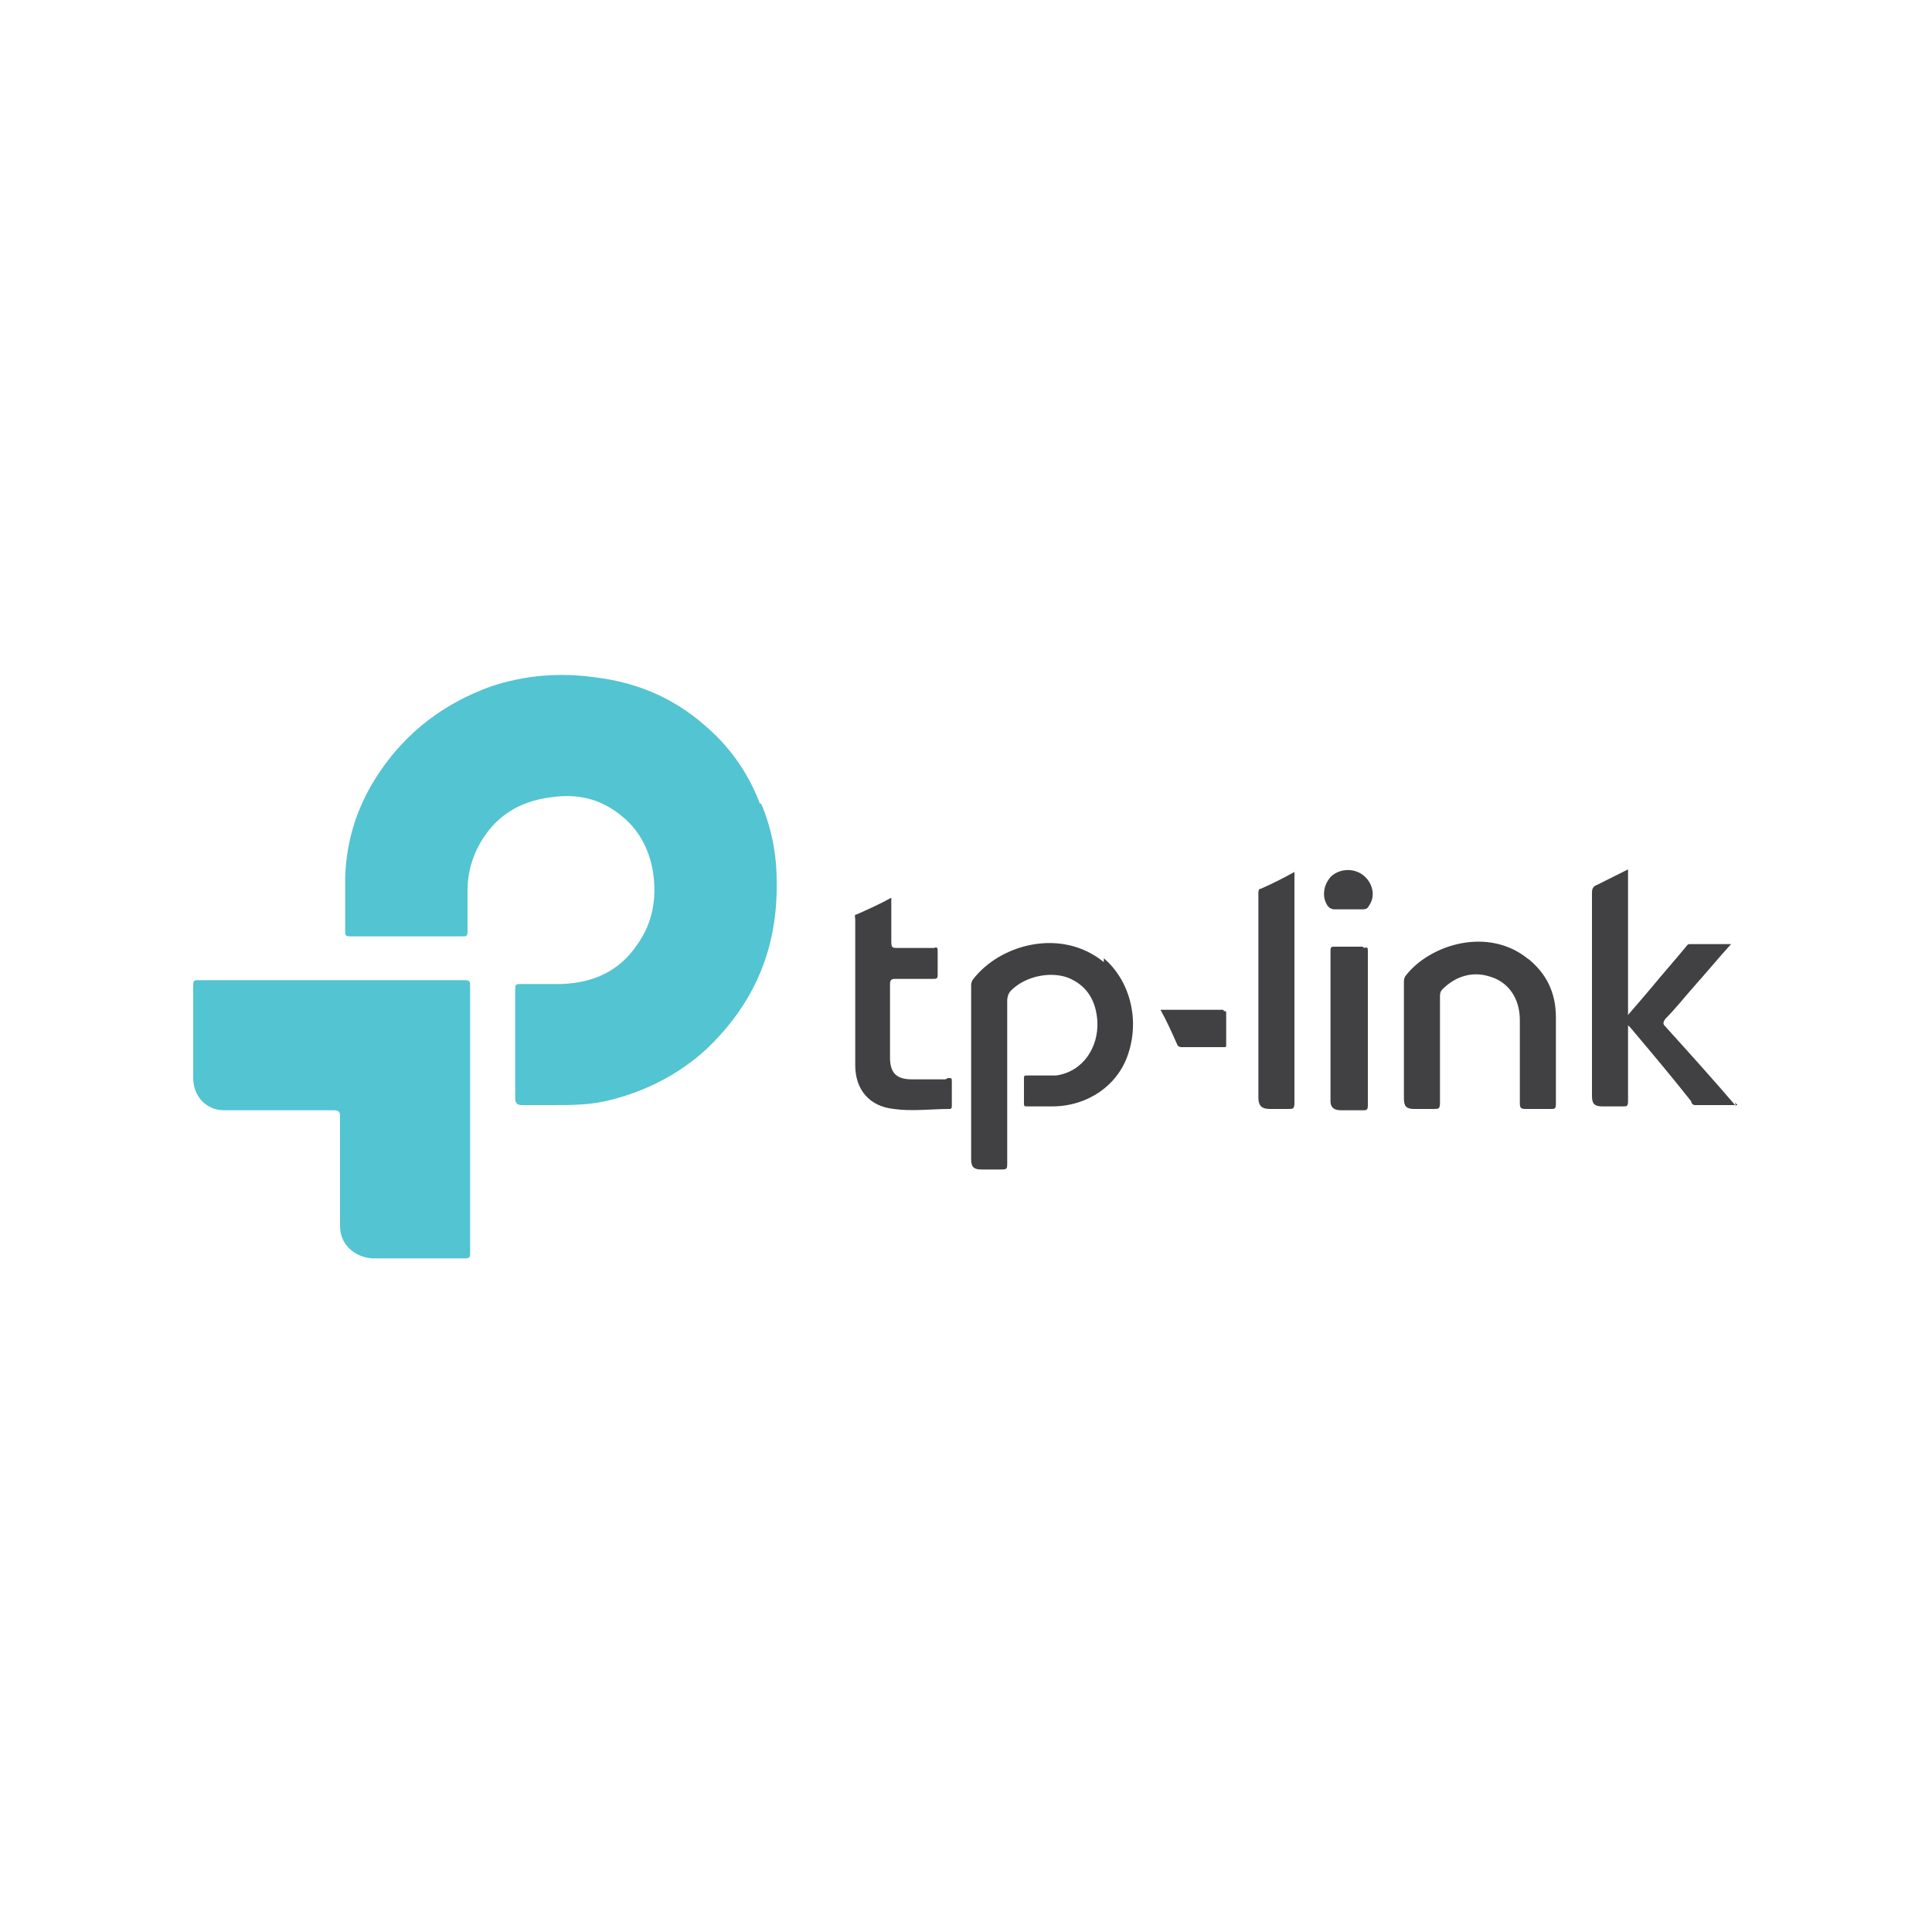
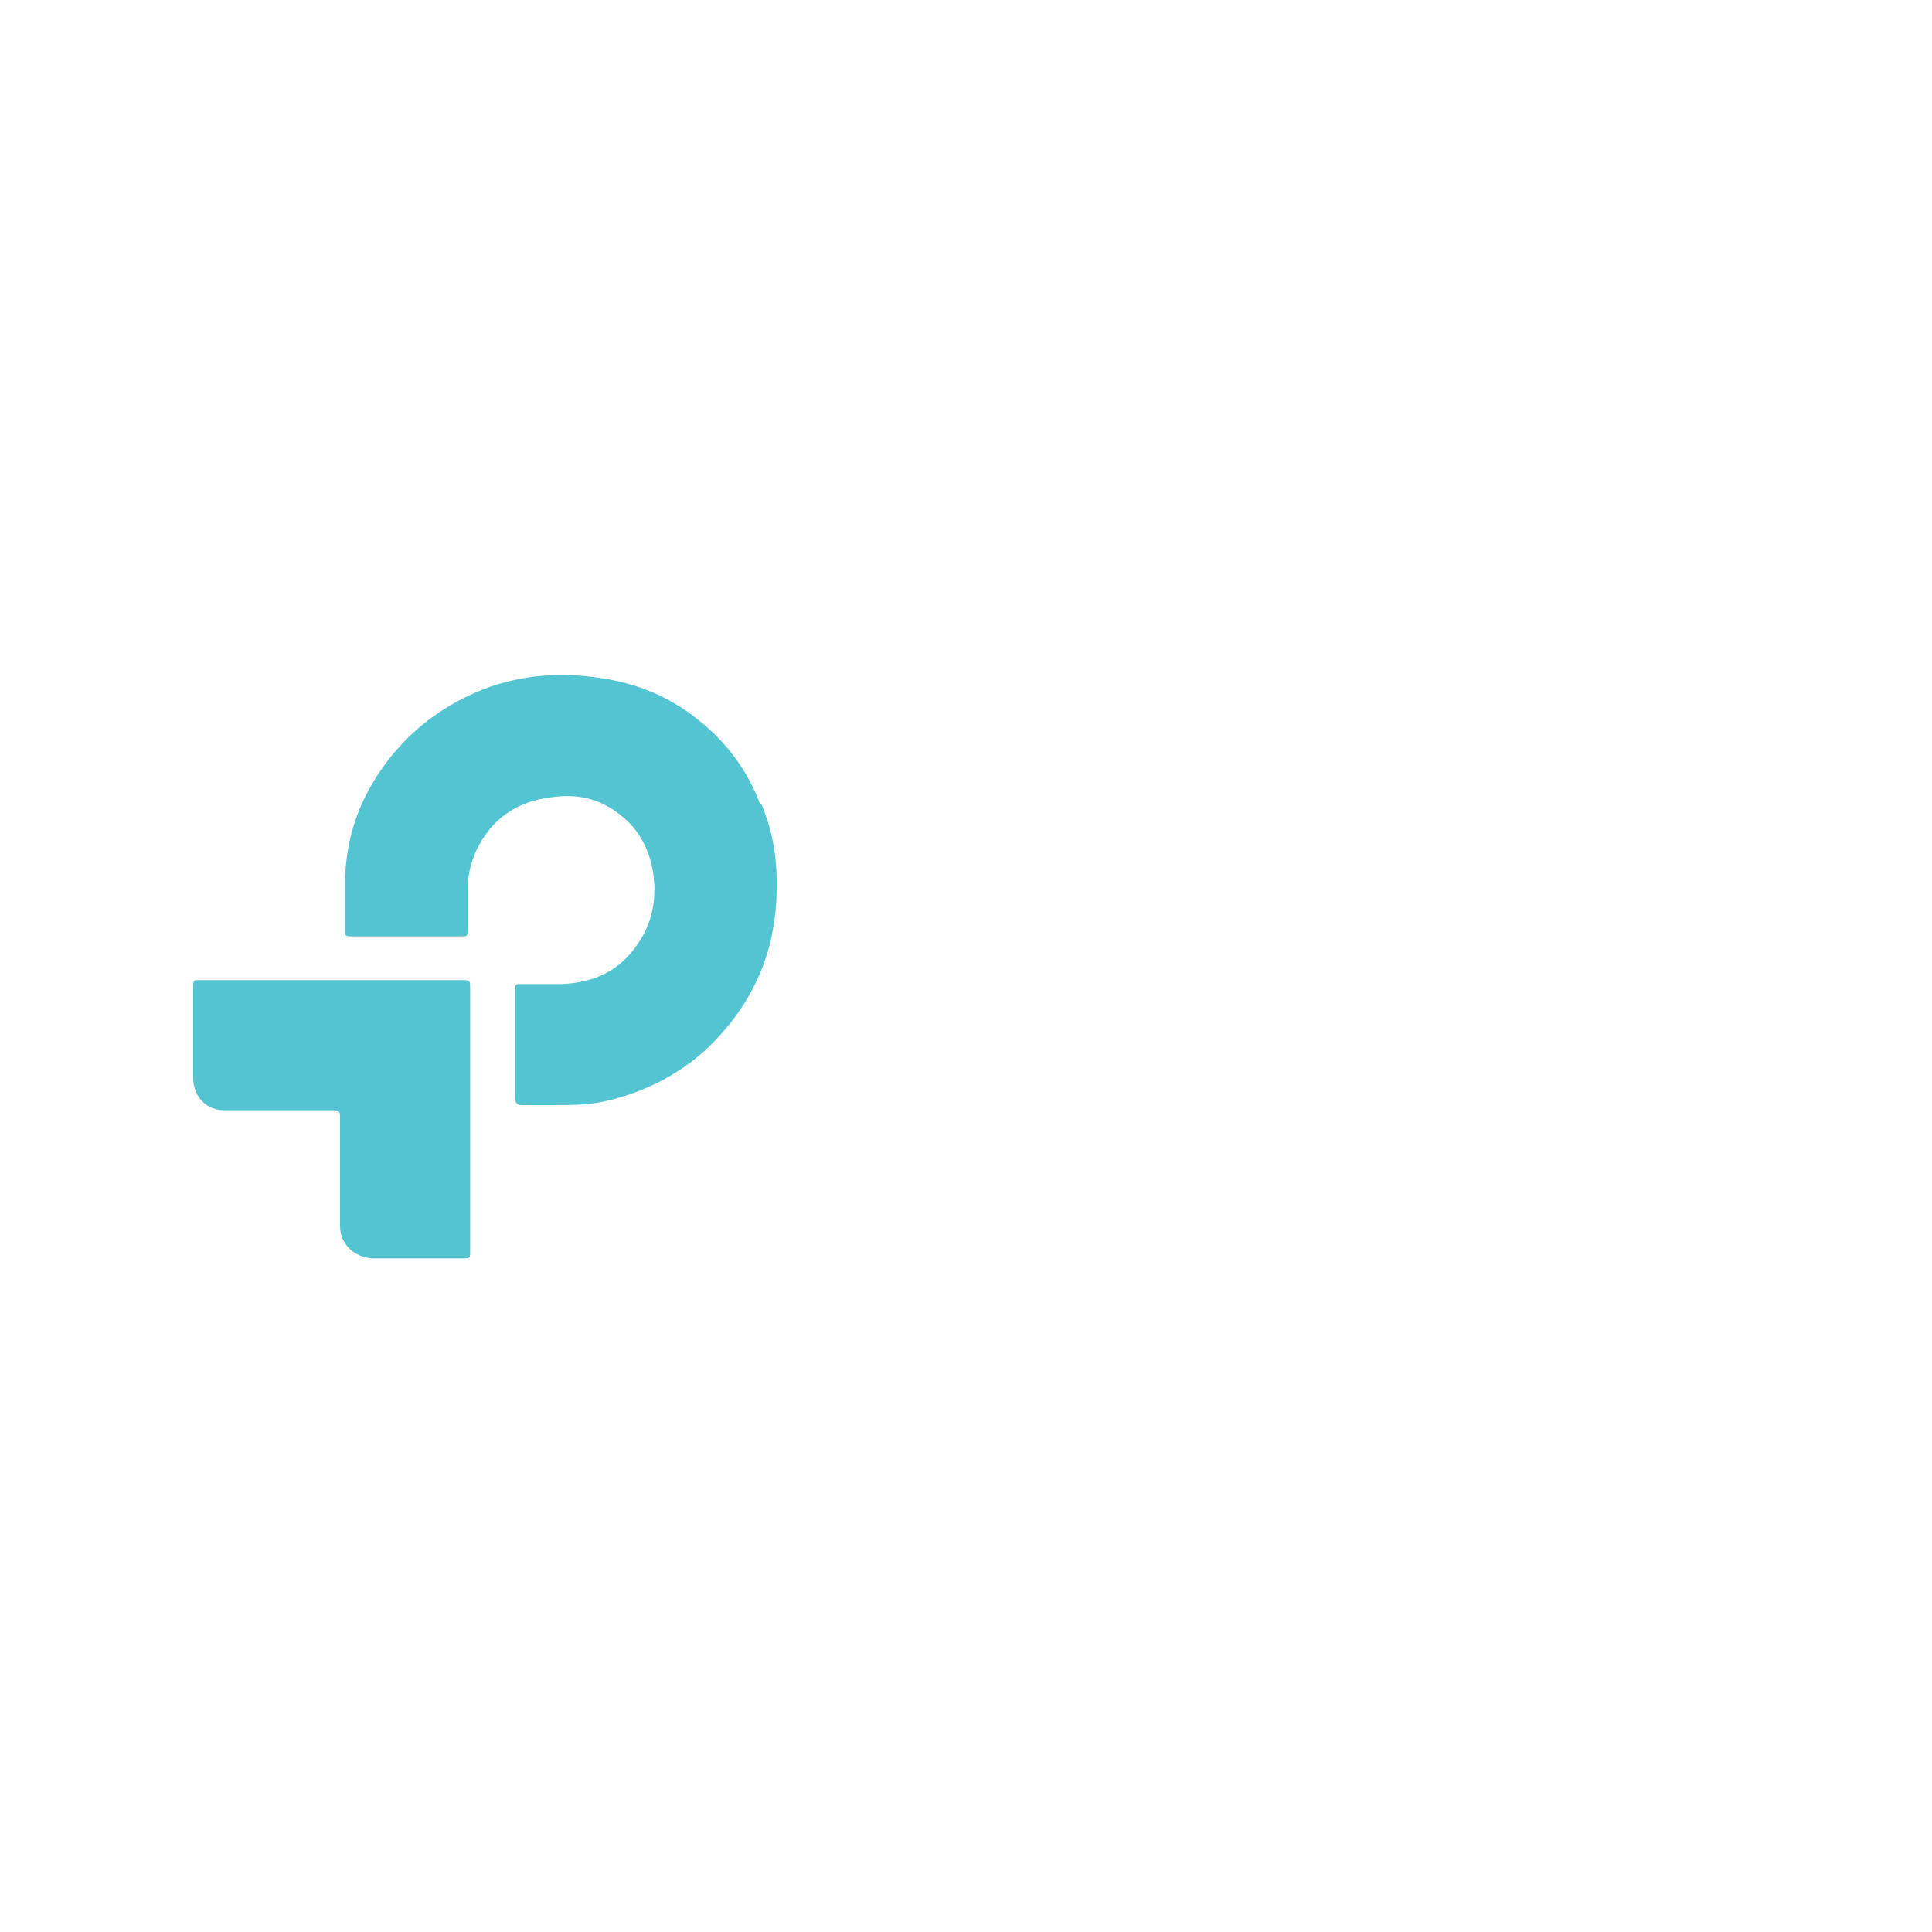
<svg xmlns="http://www.w3.org/2000/svg" id="Layer_1" viewBox="0 0 150 150">
  <defs>
    <style>.cls-1{fill:#414042;}.cls-1,.cls-2{stroke-width:0px;}.cls-2{fill:#53c4d1;}</style>
  </defs>
  <path class="cls-2" d="M59,62.4c-.9-2.4-2.4-4.5-4.3-6.1-2.4-2.1-5.2-3.3-8.4-3.7-2.8-.4-5.5-.2-8.2.7-3.6,1.3-6.5,3.5-8.6,6.6-1.7,2.5-2.6,5.2-2.7,8.2,0,1.4,0,2.8,0,4.2,0,.3,0,.4.4.4,2.9,0,5.8,0,8.7,0,.3,0,.4,0,.4-.4,0-1.1,0-2.1,0-3.2,0-1.2.3-2.4.9-3.5,1.2-2.2,3.1-3.4,5.6-3.7,2-.3,3.8.1,5.4,1.4,1.4,1.1,2.2,2.6,2.5,4.4.3,2,0,3.9-1.2,5.6-1.4,2.1-3.4,3-5.9,3.1-1.1,0-2.1,0-3.2,0-.3,0-.4,0-.4.4,0,1.4,0,2.9,0,4.3s0,2.8,0,4.2q0,.5.5.5c.8,0,1.6,0,2.4,0,1.5,0,3,0,4.5-.4,2.8-.7,5.3-2,7.4-3.9,3.8-3.6,5.6-7.9,5.5-13.1,0-2.1-.4-4.1-1.2-6ZM36.5,76.6c0-.4,0-.5-.5-.5-1.7,0-3.3,0-5,0-5.2,0-10.4,0-15.6,0-.3,0-.4,0-.4.4,0,2.4,0,4.8,0,7.2,0,1.4,1,2.5,2.4,2.5,2.8,0,5.7,0,8.5,0,.4,0,.5.1.5.5,0,2.8,0,5.7,0,8.5,0,1.4,1.1,2.4,2.5,2.5,2.4,0,4.8,0,7.2,0,.4,0,.4-.1.4-.5,0-3.4,0-6.9,0-10.3,0-3.4,0-6.8,0-10.3Z" />
-   <path class="cls-1" d="M85.7,74.7c-3.3-2.7-8.1-1.4-10.2,1.4-.1.2-.1.3-.1.5,0,2.2,0,4.5,0,6.7,0,2.2,0,4.5,0,6.7,0,.6.2.8.8.8.5,0,1,0,1.6,0,.4,0,.4-.1.4-.5,0-4.2,0-8.4,0-12.6,0-.3.1-.6.3-.8,1.1-1.1,3-1.5,4.4-1,1.5.6,2.2,1.8,2.3,3.4.1,2-1.1,3.9-3.2,4.2-.7,0-1.5,0-2.2,0-.3,0-.3,0-.3.3,0,.6,0,1.2,0,1.8,0,.3,0,.3.3.3.6,0,1.3,0,1.9,0,2.7,0,5.1-1.6,5.9-4.1.9-2.7.1-5.7-1.9-7.4ZM134.8,85.9c-1.8-2.1-3.6-4.1-5.5-6.2-.2-.2-.2-.3,0-.6.8-.8,1.5-1.7,2.3-2.6.9-1,1.8-2.1,2.8-3.2-1.1,0-2.2,0-3.2,0-.2,0-.2.1-.3.2-.9,1.1-1.8,2.1-2.7,3.2-.6.7-1.1,1.3-1.8,2.1v-11.3c-.8.4-1.6.8-2.4,1.2-.3.1-.4.3-.4.6,0,2.8,0,5.5,0,8.3s0,5,0,7.5c0,.6.2.8.8.8.5,0,1.1,0,1.6,0,.3,0,.4,0,.4-.4,0-1.8,0-3.6,0-5.4,0-.1,0-.3,0-.5.1.1.2.2.2.2,1.6,1.9,3.2,3.8,4.7,5.7,0,.1.1.3.3.3,1.1,0,2.2,0,3.3,0-.1-.1-.2-.2-.2-.2ZM118.7,74.5c-3.1-2.6-7.7-1.2-9.6,1.3-.1.2-.1.3-.1.5,0,1.5,0,3,0,4.5s0,3,0,4.5c0,.6.2.8.8.8.5,0,1,0,1.5,0,.4,0,.5,0,.5-.5,0-2.7,0-5.5,0-8.2,0-.2,0-.4.2-.6,1-1,2.3-1.4,3.6-1,1.5.4,2.4,1.7,2.4,3.4,0,2.1,0,4.3,0,6.4,0,.3,0,.5.4.5.7,0,1.3,0,2,0,.3,0,.4,0,.4-.4,0-2.2,0-4.5,0-6.7,0-1.9-.7-3.4-2.2-4.6ZM73.4,83.8c-.9,0-1.8,0-2.6,0-1.2,0-1.7-.5-1.7-1.7,0-1.9,0-3.8,0-5.7,0-.3.1-.4.4-.4,1,0,1.9,0,2.9,0,.3,0,.4,0,.4-.3,0-.6,0-1.2,0-1.8,0-.3,0-.4-.3-.3-.9,0-1.9,0-2.8,0-.4,0-.5,0-.5-.5,0-1.1,0-2.2,0-3.4-.9.5-1.8.9-2.7,1.3-.2,0-.1.2-.1.4,0,3.8,0,7.6,0,11.3,0,1.9,1.1,3.2,3,3.4,1.4.2,2.9,0,4.3,0,.2,0,.2-.1.2-.3,0-.6,0-1.2,0-1.8,0-.3,0-.3-.3-.3ZM100.5,67.7c-.9.5-1.7.9-2.6,1.3-.2,0-.2.2-.2.4,0,.6,0,1.2,0,1.7,0,4.7,0,9.4,0,14.1,0,.6.2.9.9.9.5,0,.9,0,1.4,0,.4,0,.5,0,.5-.5,0-5.8,0-11.6,0-17.4v-.5ZM105.8,73.5c-.7,0-1.5,0-2.2,0-.2,0-.3,0-.3.3,0,3.9,0,7.8,0,11.7,0,.5.3.7.8.7.6,0,1.1,0,1.7,0,.3,0,.4,0,.4-.4,0-2,0-4,0-5.9,0-2,0-4,0-6,0-.3,0-.4-.3-.3ZM95,78.4c-1.6,0-3.2,0-4.9,0,.5.9.9,1.8,1.3,2.7,0,.1.2.2.3.2,1.1,0,2.2,0,3.3,0,.2,0,.2,0,.2-.2,0-.8,0-1.6,0-2.4,0-.2,0-.2-.2-.2ZM103.5,67.9c-.7.6-.9,1.6-.5,2.3.1.2.3.4.6.4.4,0,.7,0,1.1,0,.4,0,.7,0,1.1,0,.3,0,.4-.1.5-.3.5-.7.3-1.7-.4-2.3-.7-.6-1.8-.6-2.5,0Z" />
</svg>